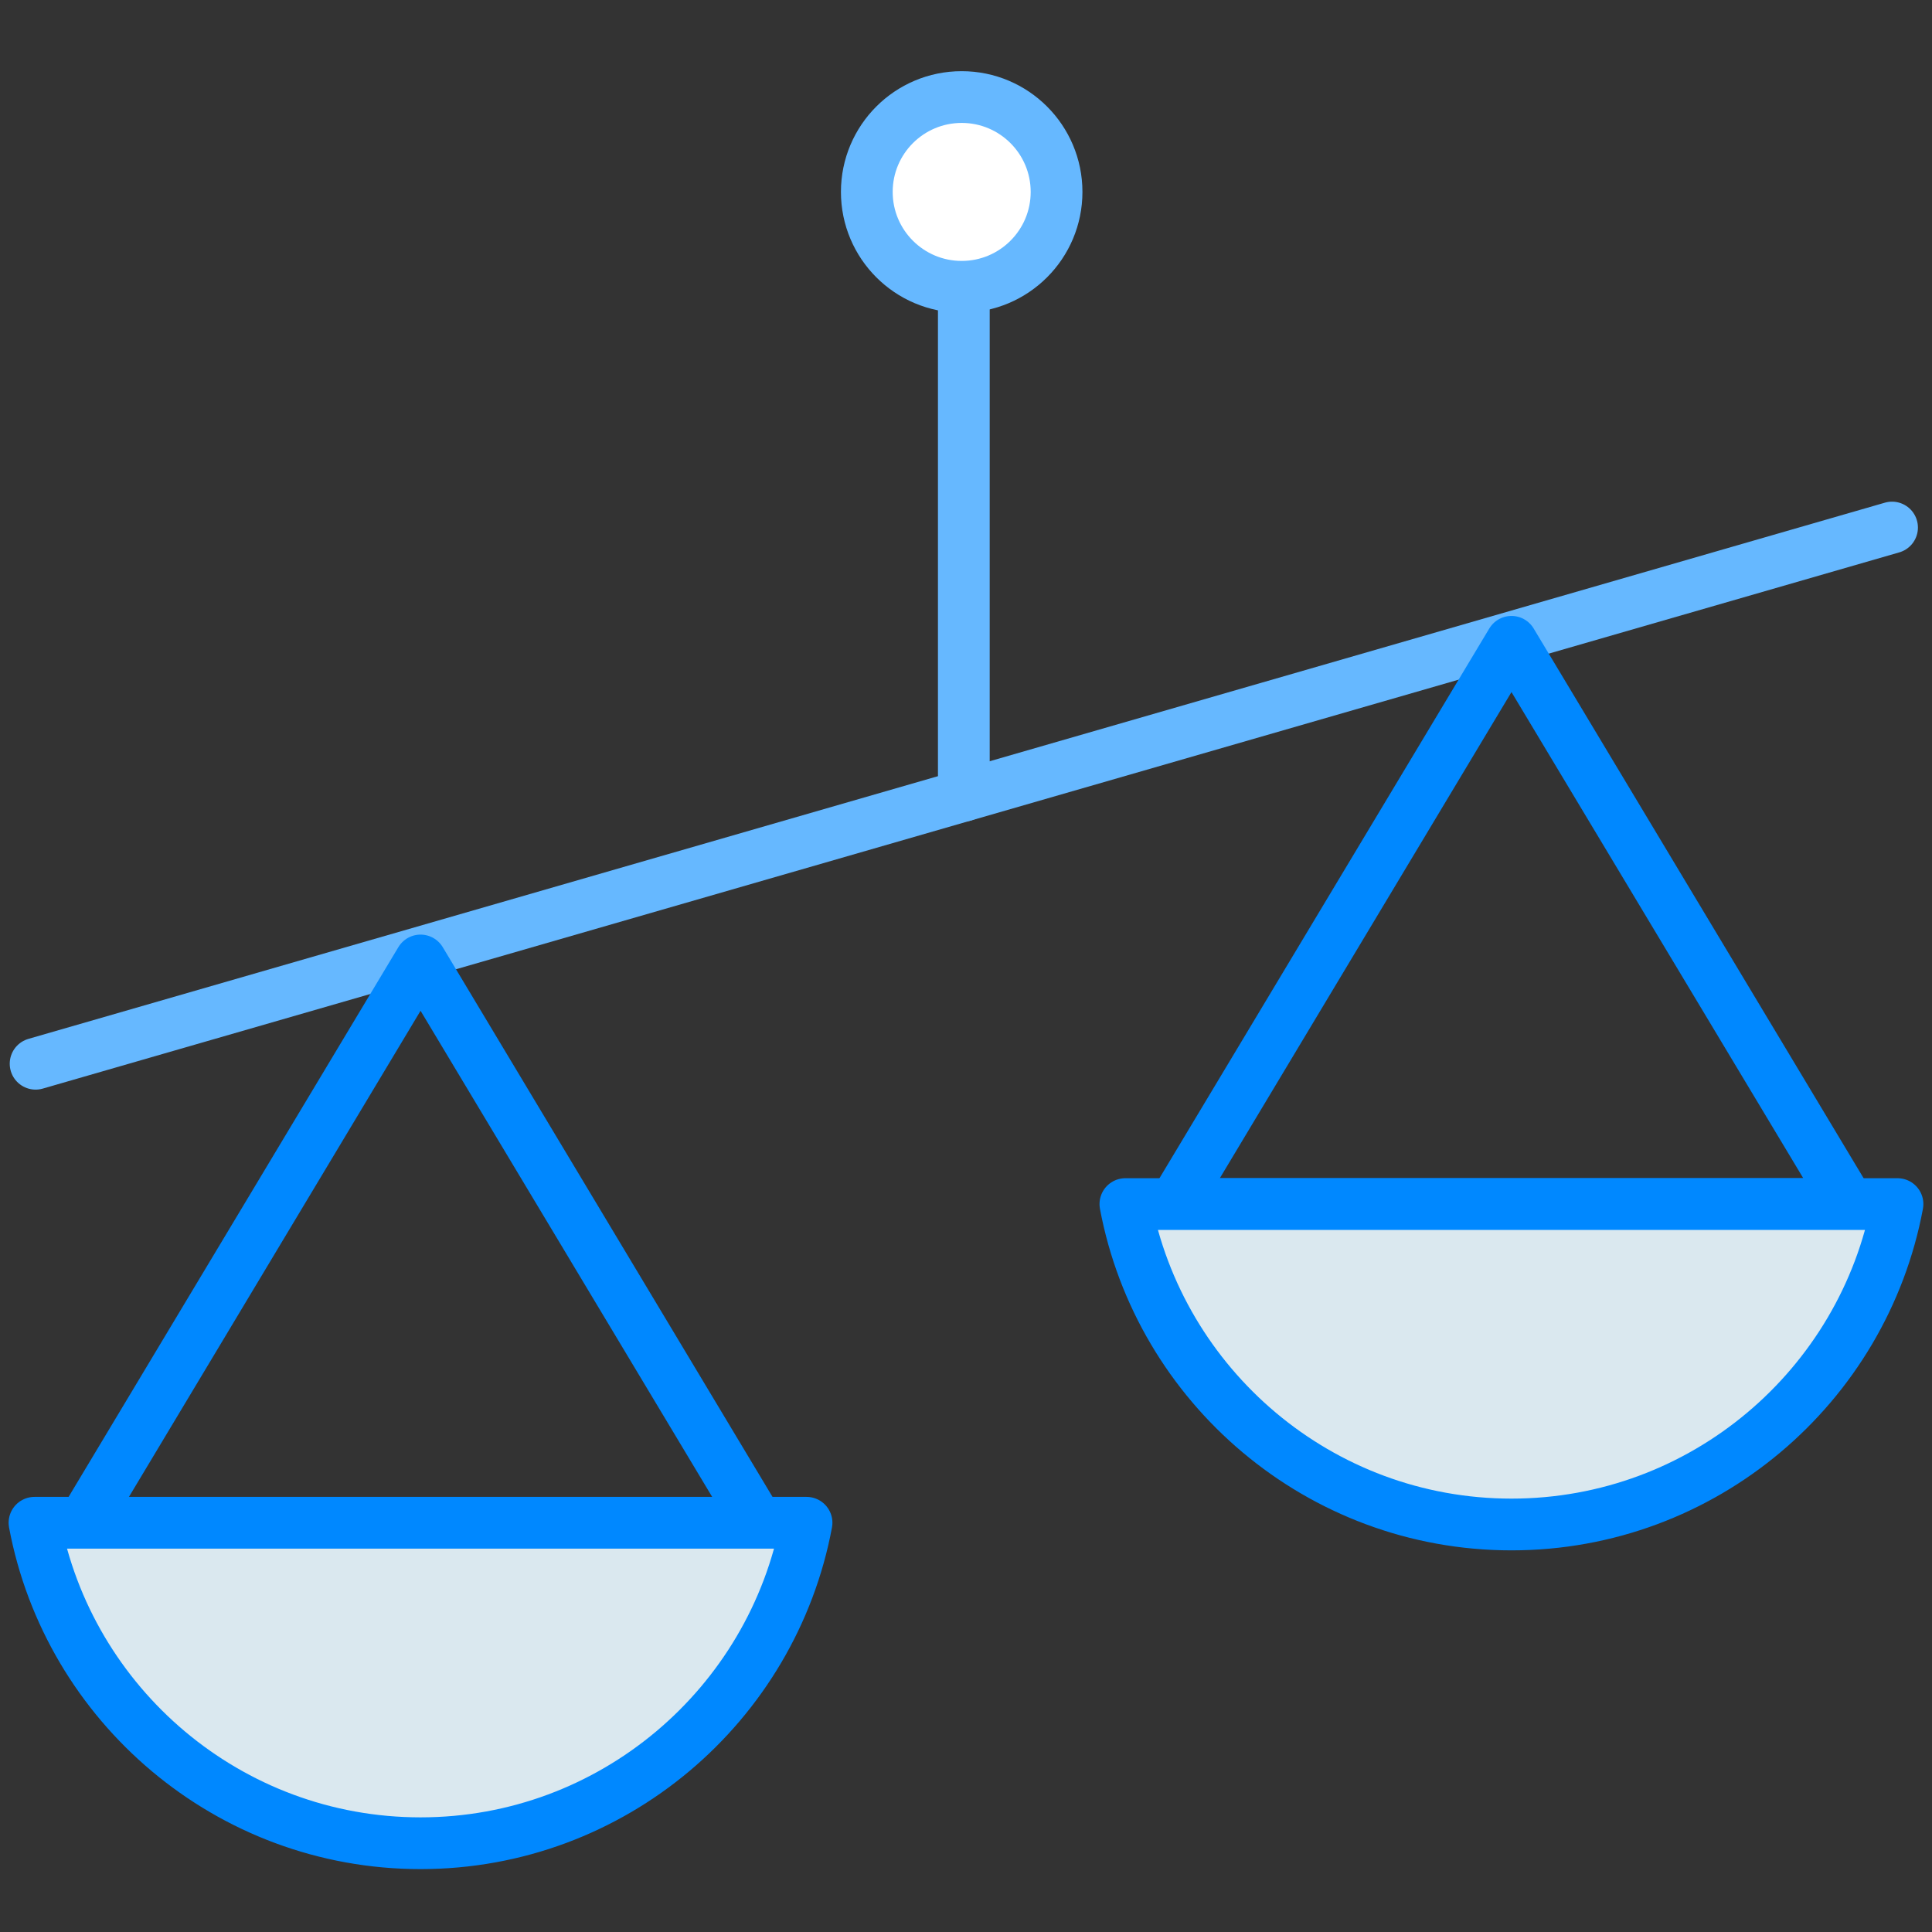
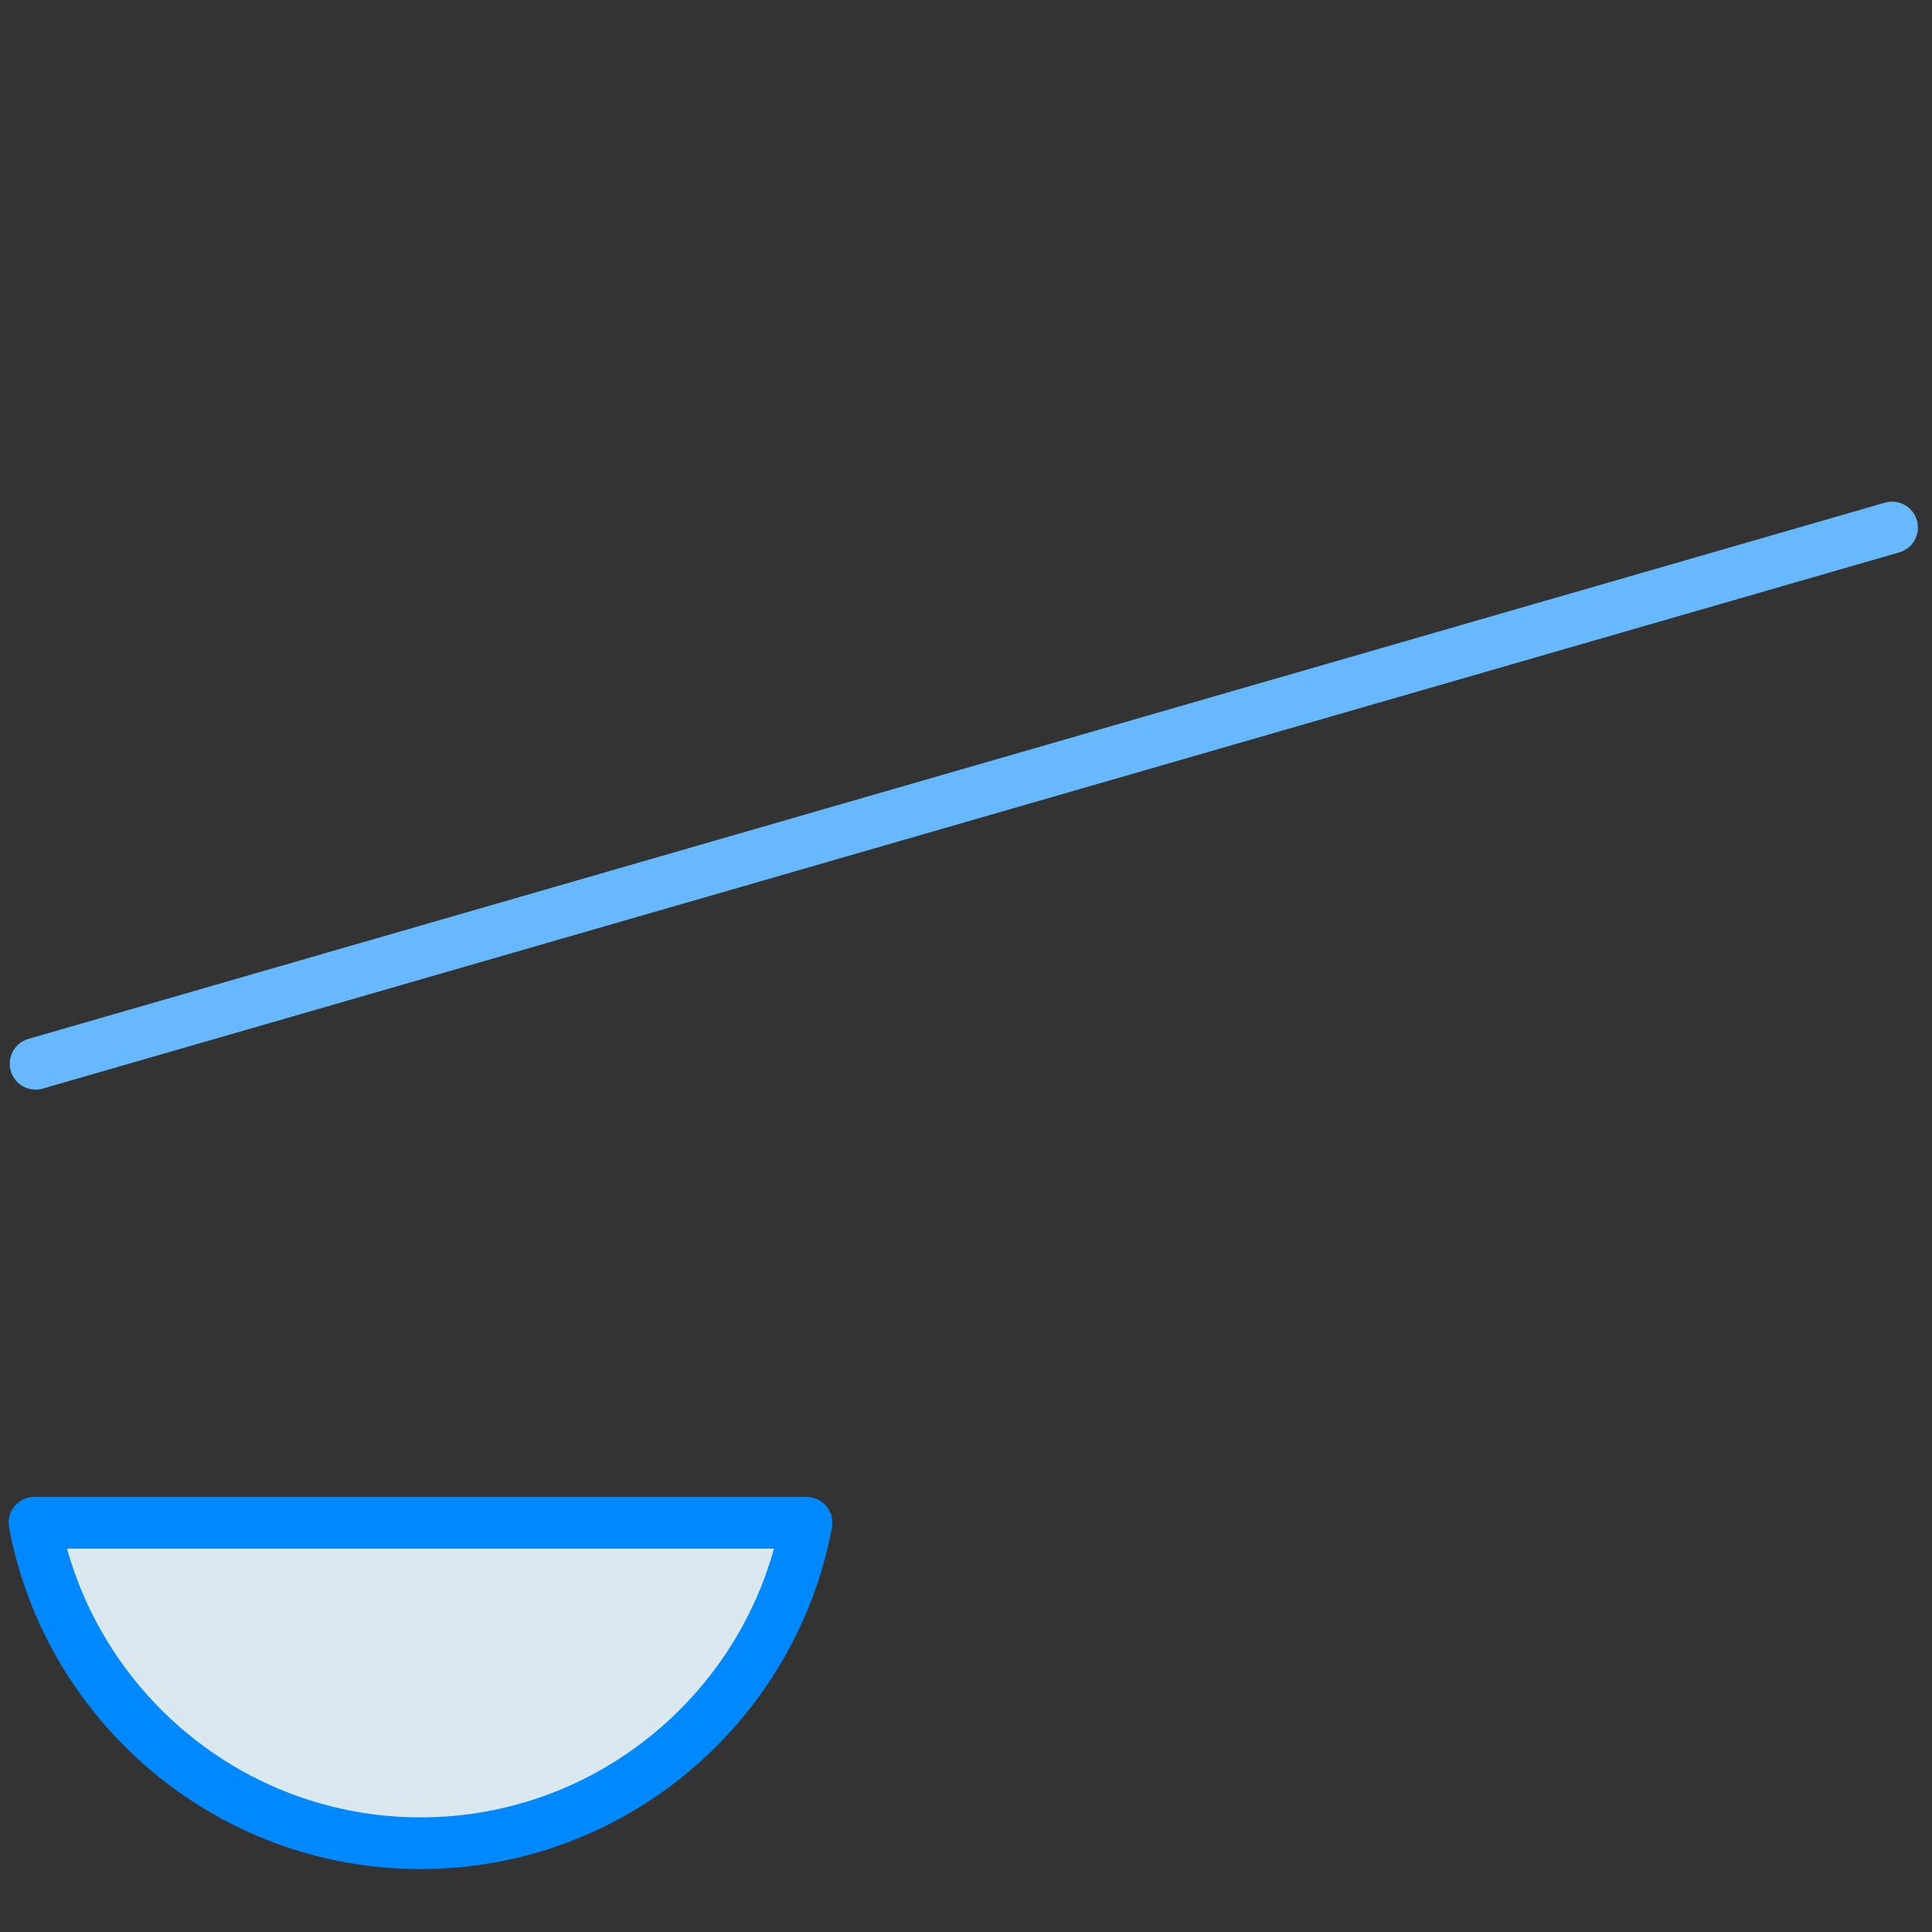
<svg xmlns="http://www.w3.org/2000/svg" version="1.1" id="differentiate" x="0px" y="0px" width="56px" height="56px" viewBox="0 0 56 56" enable-background="new 0 0 56 56" xml:space="preserve">
  <rect x="0" y="0" width="56" height="56" fill="#333333" stroke="none" />
-   <line fill="none" stroke="#66B8FF" stroke-width="1.5" stroke-linecap="round" stroke-linejoin="round" stroke-miterlimit="10" x1="27.937" y1="3.433" x2="27.937" y2="23.062" />
  <line fill="none" stroke="#66B8FF" stroke-width="1.5" stroke-linecap="round" stroke-linejoin="round" stroke-miterlimit="10" x1="1.032" y1="30.833" x2="54.842" y2="15.291" />
-   <path fill="none" stroke="#0088FF" stroke-width="1.5" stroke-linecap="round" stroke-linejoin="round" stroke-miterlimit="10" d="  M21.969,44.141H2.411L12.19,27.84L21.969,44.141z M43.811,18.603L53.593,34.9h-19.56L43.811,18.603z" />
  <path fill="#DAE8EF" stroke="#0088FF" stroke-width="1.5" stroke-linecap="round" stroke-linejoin="round" stroke-miterlimit="10" d="  M12.19,53.427c-5.562,0-10.202-4.009-11.19-9.289h22.378C22.392,49.418,17.751,53.427,12.19,53.427" />
-   <path fill="#DAE8EF" stroke="#0088FF" stroke-width="1.5" stroke-linecap="round" stroke-linejoin="round" stroke-miterlimit="10" d="  M43.811,44.188c-5.563,0-10.2-4.008-11.191-9.287H55C54.014,40.181,49.373,44.188,43.811,44.188" />
-   <circle fill="#FFFFFF" stroke="#66B8FF" stroke-width="1.5" stroke-linecap="round" stroke-linejoin="round" stroke-miterlimit="10" cx="27.875" cy="5.563" r="2.75" />
</svg>